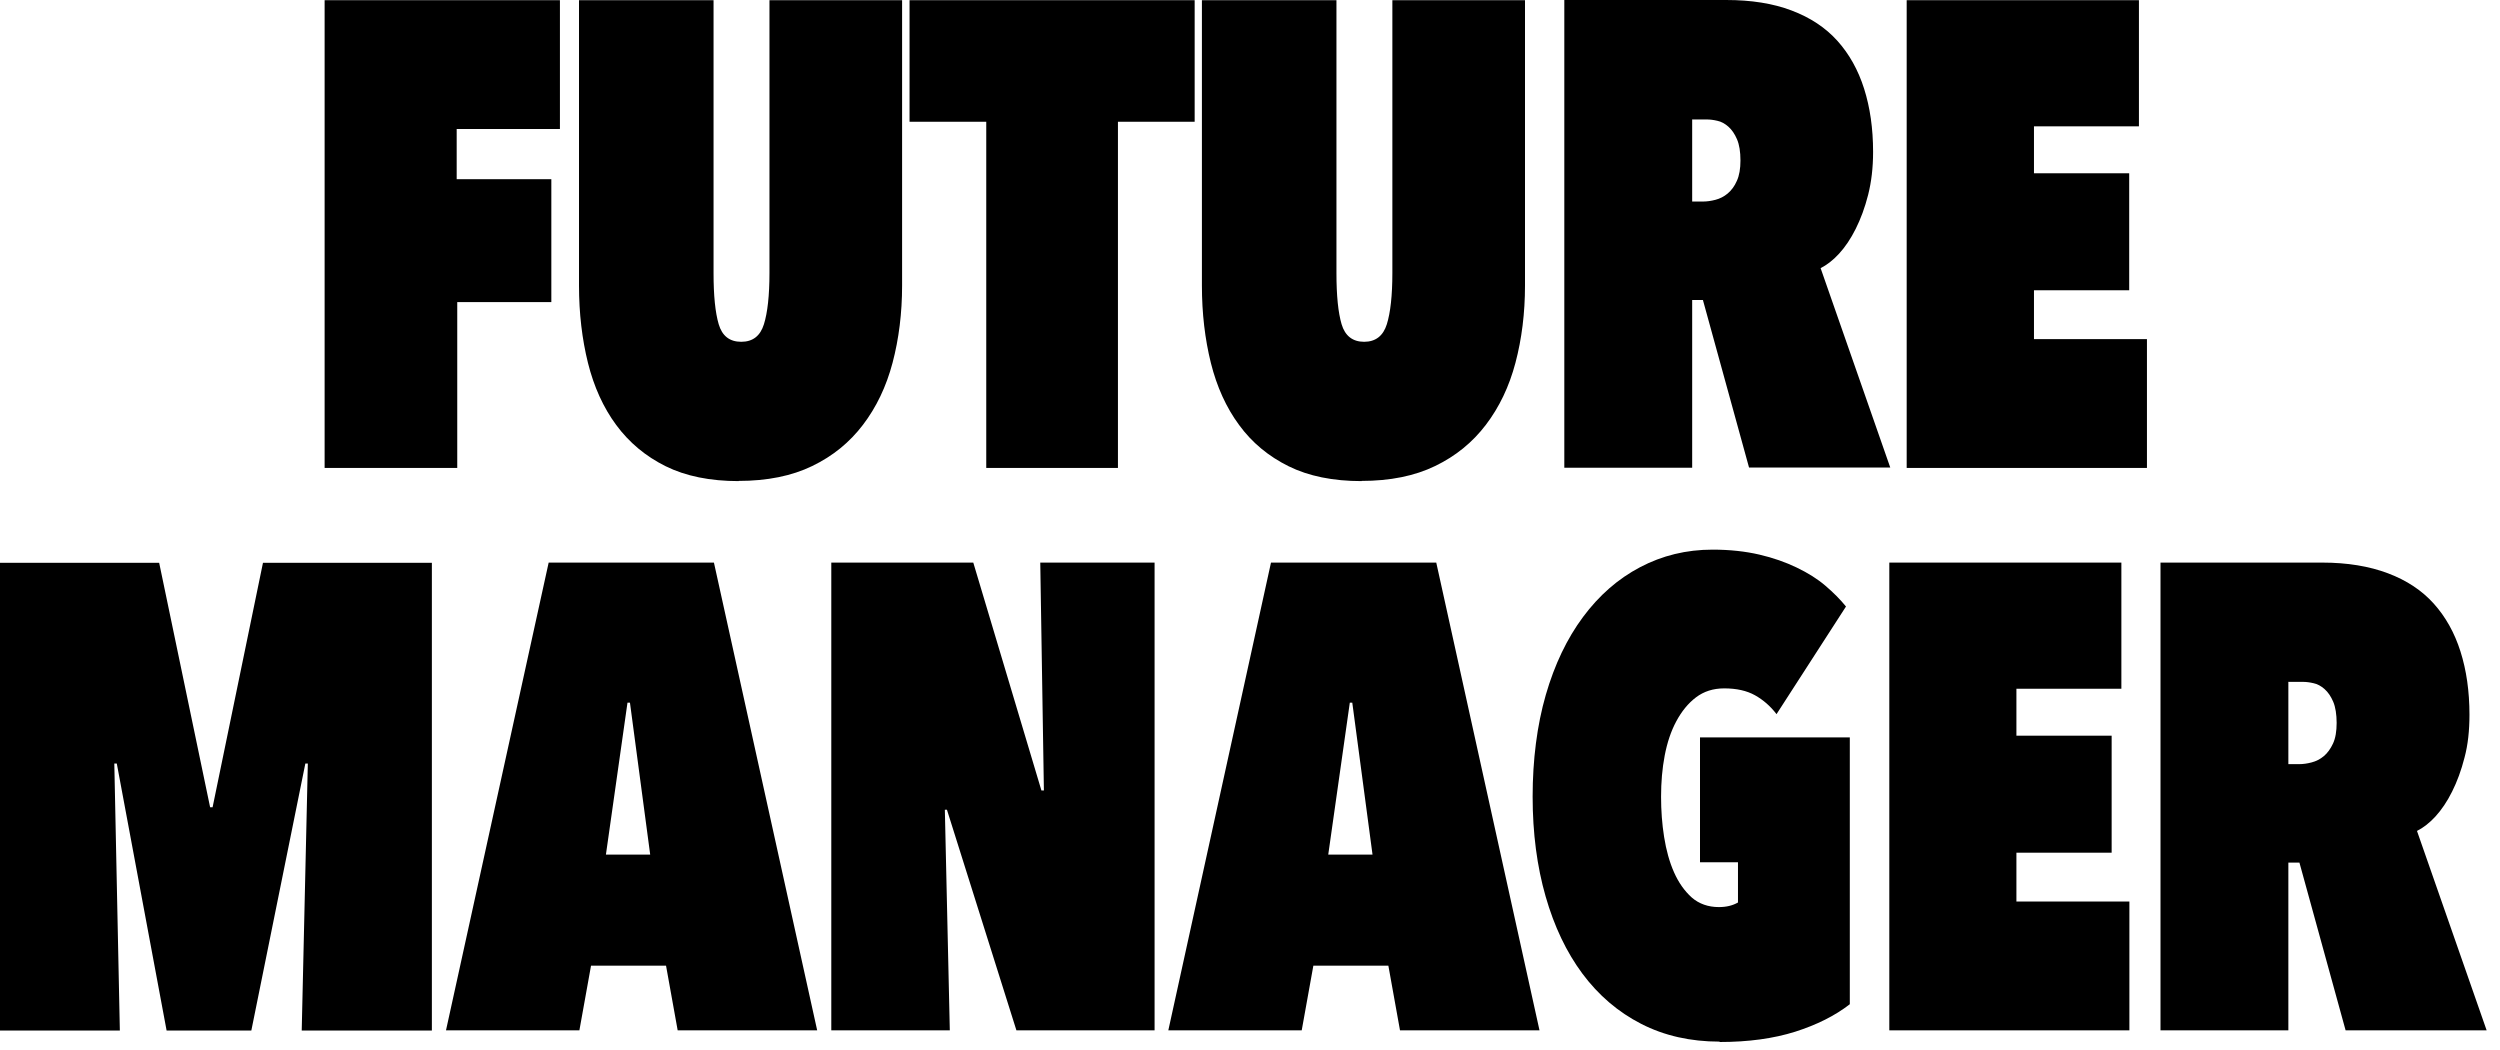
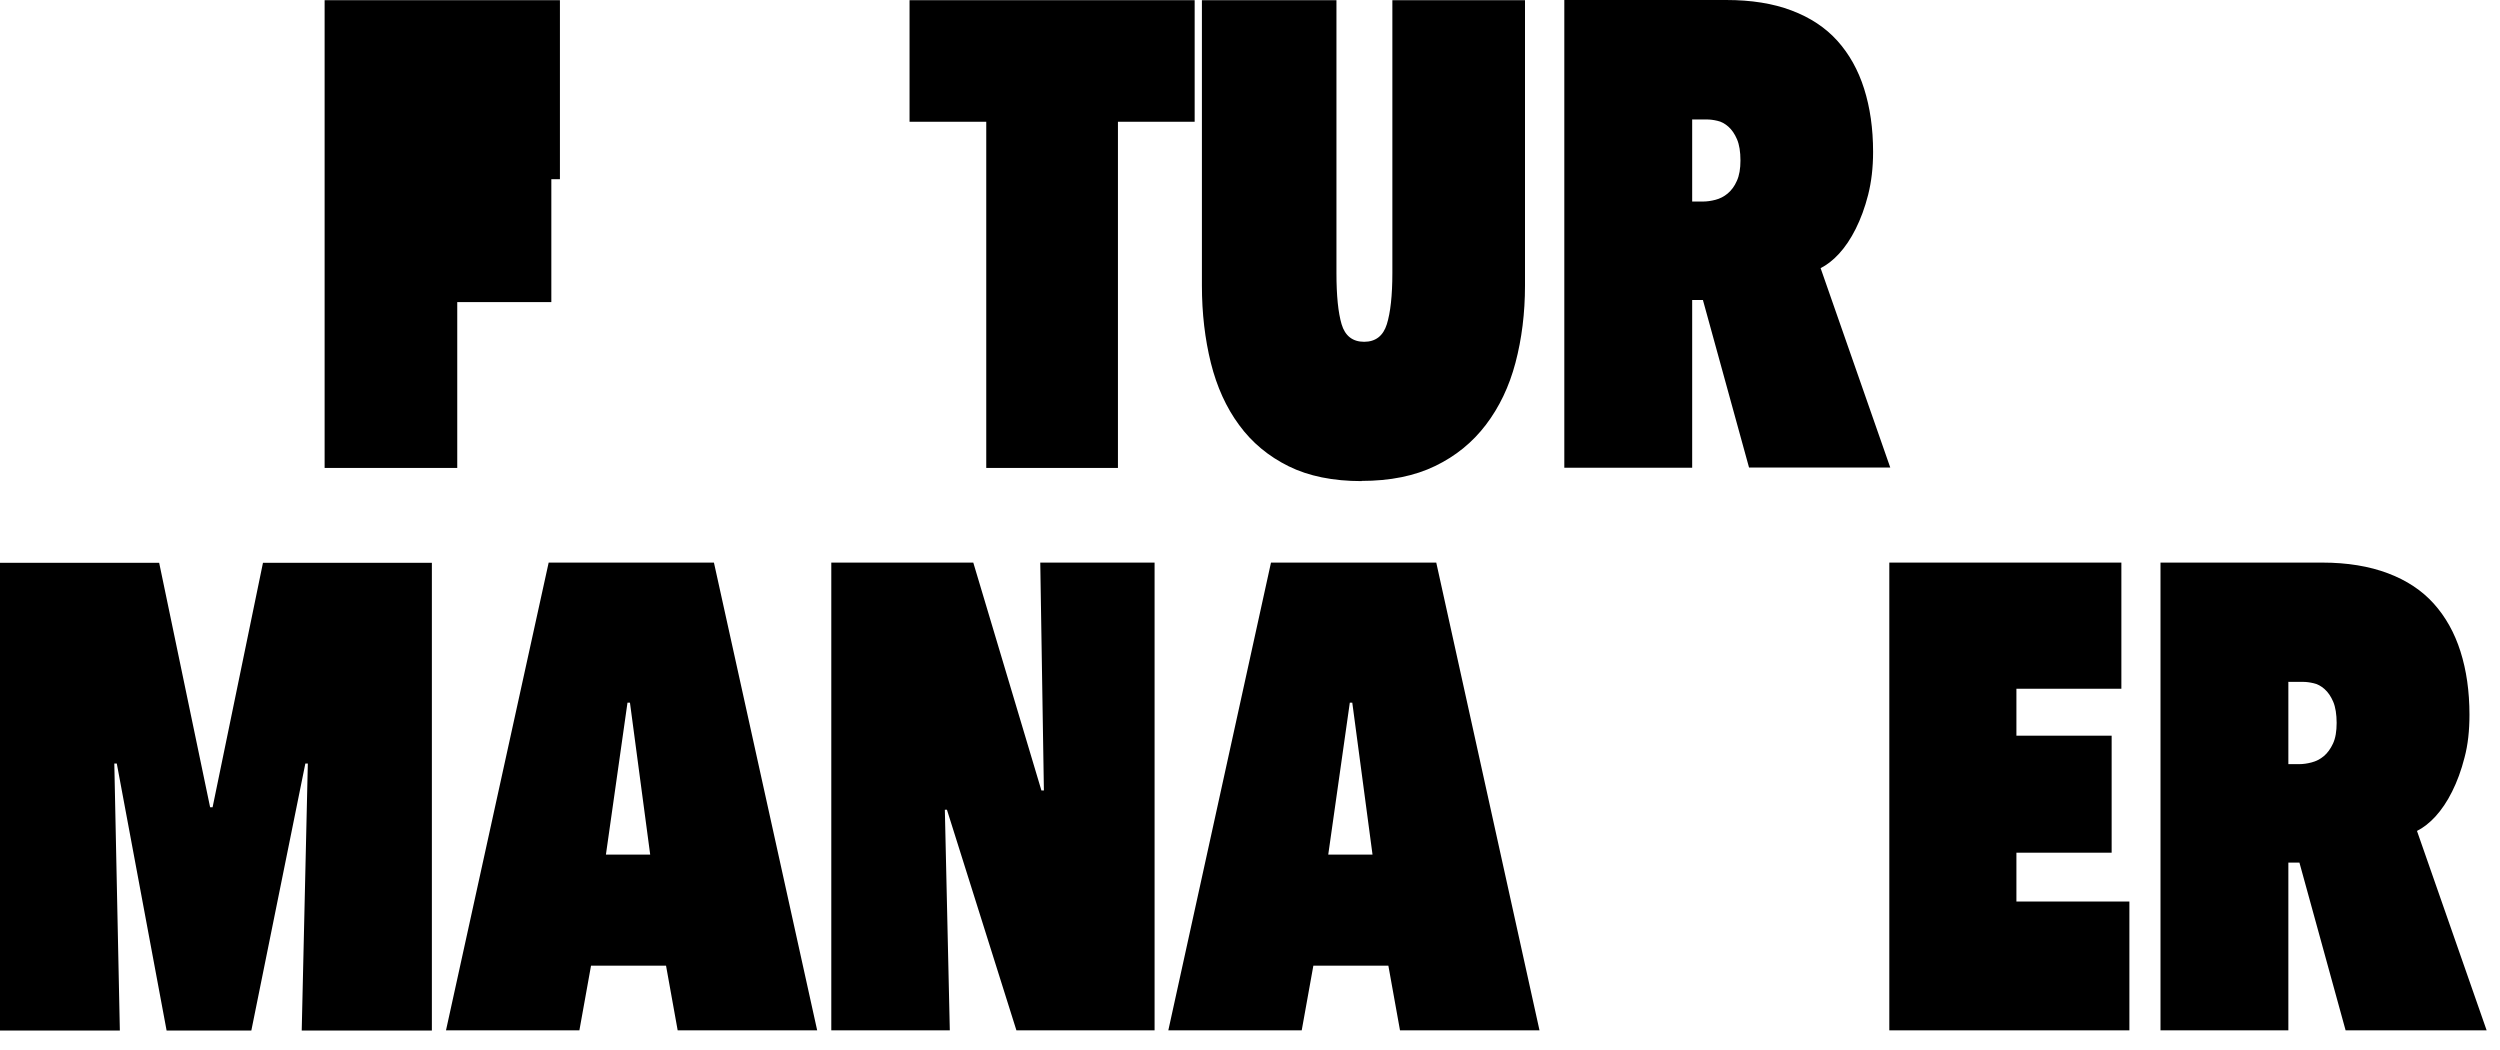
<svg xmlns="http://www.w3.org/2000/svg" width="131" height="55" viewBox="0 0 131 55" fill="none">
-   <path d="M23.93 9.39H28.89V15.83H23.96V24.52H17.01V0.01H29.34V6.76H23.93V9.39Z" fill="black" />
-   <path d="M38.71 25.21C37.21 25.21 35.93 24.95 34.88 24.43C33.83 23.91 32.97 23.19 32.29 22.27C31.61 21.35 31.12 20.26 30.81 19.02C30.5 17.77 30.34 16.42 30.34 14.97V0.01H37.39V14.31C37.39 15.49 37.48 16.38 37.66 16.99C37.84 17.6 38.23 17.91 38.84 17.91C39.45 17.91 39.84 17.6 40.03 16.99C40.22 16.38 40.32 15.48 40.32 14.31V0.01H47.27V14.96C47.27 16.41 47.1 17.76 46.77 19.01C46.44 20.26 45.92 21.34 45.22 22.26C44.52 23.18 43.64 23.9 42.56 24.42C41.49 24.94 40.2 25.2 38.7 25.2L38.71 25.21Z" fill="black" />
+   <path d="M23.93 9.39H28.89V15.83H23.96V24.52H17.01V0.01H29.34V6.76V9.39Z" fill="black" />
  <path d="M58.57 24.52H51.68V6.38H47.66V0.01H62.6V6.38H58.58V24.52H58.57Z" fill="black" />
  <path d="M71.35 25.21C69.85 25.21 68.57 24.95 67.52 24.43C66.47 23.91 65.6 23.19 64.93 22.27C64.25 21.35 63.76 20.26 63.45 19.02C63.14 17.77 62.98 16.42 62.98 14.97V0.01H70.03V14.31C70.03 15.49 70.12 16.38 70.3 16.99C70.48 17.6 70.88 17.91 71.48 17.91C72.08 17.91 72.48 17.6 72.67 16.99C72.86 16.38 72.96 15.48 72.96 14.31V0.01H79.91V14.96C79.91 16.41 79.74 17.76 79.41 19.01C79.08 20.26 78.56 21.34 77.86 22.26C77.16 23.18 76.28 23.9 75.2 24.42C74.13 24.94 72.84 25.2 71.34 25.2L71.35 25.21Z" fill="black" />
  <path d="M89.25 15.72H88.67V24.51H81.97V0H90.45C91.76 0 92.91 0.18 93.88 0.55C94.86 0.92 95.66 1.45 96.28 2.14C96.9 2.83 97.37 3.67 97.68 4.65C97.99 5.63 98.15 6.73 98.15 7.96C98.15 8.79 98.06 9.54 97.89 10.21C97.72 10.88 97.5 11.47 97.24 11.99C96.98 12.51 96.69 12.94 96.37 13.29C96.05 13.64 95.72 13.89 95.4 14.05L99.05 24.5H91.65L89.23 15.71L89.25 15.72ZM88.67 6.27V10.56H89.25C89.44 10.56 89.66 10.53 89.89 10.47C90.12 10.41 90.34 10.3 90.53 10.14C90.72 9.98 90.89 9.76 91.01 9.48C91.14 9.2 91.2 8.84 91.2 8.41C91.2 7.95 91.14 7.58 91.02 7.3C90.9 7.02 90.75 6.8 90.57 6.64C90.39 6.48 90.19 6.37 89.99 6.33C89.78 6.28 89.6 6.26 89.43 6.26H88.66L88.67 6.27Z" fill="black" />
-   <path d="M99.91 0.01H112.08V6.62H106.58V9.08H111.57V15.21H106.58V17.77H112.5V24.52H99.91V0.01Z" fill="black" />
  <path d="M16.13 40.01H16L13.17 54H8.73L6.12 40.01H5.99L6.28 54H0V29.49H8.34L11.01 42.3H11.14L13.78 29.49H22.63V54H15.81L16.13 40.01Z" fill="black" />
  <path d="M34.9 50.6H30.97L30.36 53.99H23.37L28.75 29.48H37.41L42.82 53.99H35.51L34.9 50.6ZM31.75 44.781H34.07L33.01 36.821H32.88L31.75 44.781Z" fill="black" />
  <path d="M49.61 42.431H49.51L49.77 53.99H43.56V29.48H51L54.57 41.42H54.7L54.51 29.48H60.5V53.99H53.26L49.62 42.431H49.61Z" fill="black" />
  <path d="M72.75 50.6H68.82L68.21 53.99H61.22L66.6 29.48H75.26L80.67 53.99H73.36L72.75 50.6ZM69.6 44.781H71.92L70.86 36.821H70.73L69.6 44.781Z" fill="black" />
-   <path d="M90.1 54.581C88.58 54.581 87.21 54.271 86 53.651C84.79 53.031 83.76 52.151 82.92 51.021C82.08 49.891 81.44 48.541 80.99 46.971C80.54 45.401 80.31 43.661 80.31 41.741C80.31 39.821 80.54 38.001 81 36.411C81.46 34.821 82.11 33.461 82.95 32.331C83.79 31.201 84.78 30.331 85.94 29.721C87.1 29.111 88.36 28.801 89.74 28.801C90.64 28.801 91.46 28.891 92.19 29.061C92.92 29.231 93.57 29.461 94.15 29.741C94.73 30.021 95.23 30.331 95.65 30.691C96.07 31.051 96.43 31.411 96.73 31.781L93.09 37.421C92.77 37.001 92.39 36.671 91.96 36.431C91.53 36.191 90.99 36.071 90.35 36.071C89.77 36.071 89.28 36.231 88.87 36.541C88.46 36.851 88.12 37.271 87.84 37.791C87.56 38.311 87.36 38.911 87.23 39.591C87.1 40.271 87.04 40.991 87.04 41.751C87.04 42.471 87.09 43.171 87.2 43.861C87.31 44.551 87.48 45.171 87.72 45.711C87.96 46.251 88.27 46.691 88.65 47.031C89.03 47.361 89.51 47.531 90.07 47.531C90.46 47.531 90.79 47.451 91.07 47.291V45.181H89.08V38.641H96.93V52.621C96.16 53.221 95.2 53.701 94.07 54.061C92.93 54.421 91.61 54.601 90.11 54.601L90.1 54.581Z" fill="black" />
  <path d="M98.99 29.48H111.16V36.09H105.66V38.55H110.65V44.681H105.66V47.24H111.58V53.99H99V29.48H98.99Z" fill="black" />
  <path d="M120.49 45.2H119.91V53.99H113.21V29.48H121.69C123 29.48 124.15 29.671 125.13 30.041C126.11 30.41 126.91 30.941 127.53 31.631C128.15 32.321 128.62 33.16 128.93 34.141C129.24 35.12 129.4 36.221 129.4 37.45C129.4 38.281 129.32 39.031 129.14 39.7C128.97 40.37 128.75 40.961 128.49 41.48C128.23 42.001 127.94 42.431 127.62 42.781C127.3 43.13 126.97 43.38 126.65 43.541L130.3 53.99H122.91L120.49 45.2ZM119.91 35.751V40.041H120.49C120.68 40.041 120.9 40.011 121.13 39.95C121.36 39.891 121.58 39.781 121.77 39.62C121.96 39.461 122.12 39.24 122.25 38.961C122.38 38.681 122.44 38.321 122.44 37.88C122.44 37.441 122.38 37.05 122.26 36.77C122.14 36.49 121.99 36.27 121.81 36.111C121.63 35.95 121.43 35.84 121.23 35.8C121.02 35.751 120.84 35.73 120.67 35.73H119.9L119.91 35.751Z" fill="black" />
</svg>